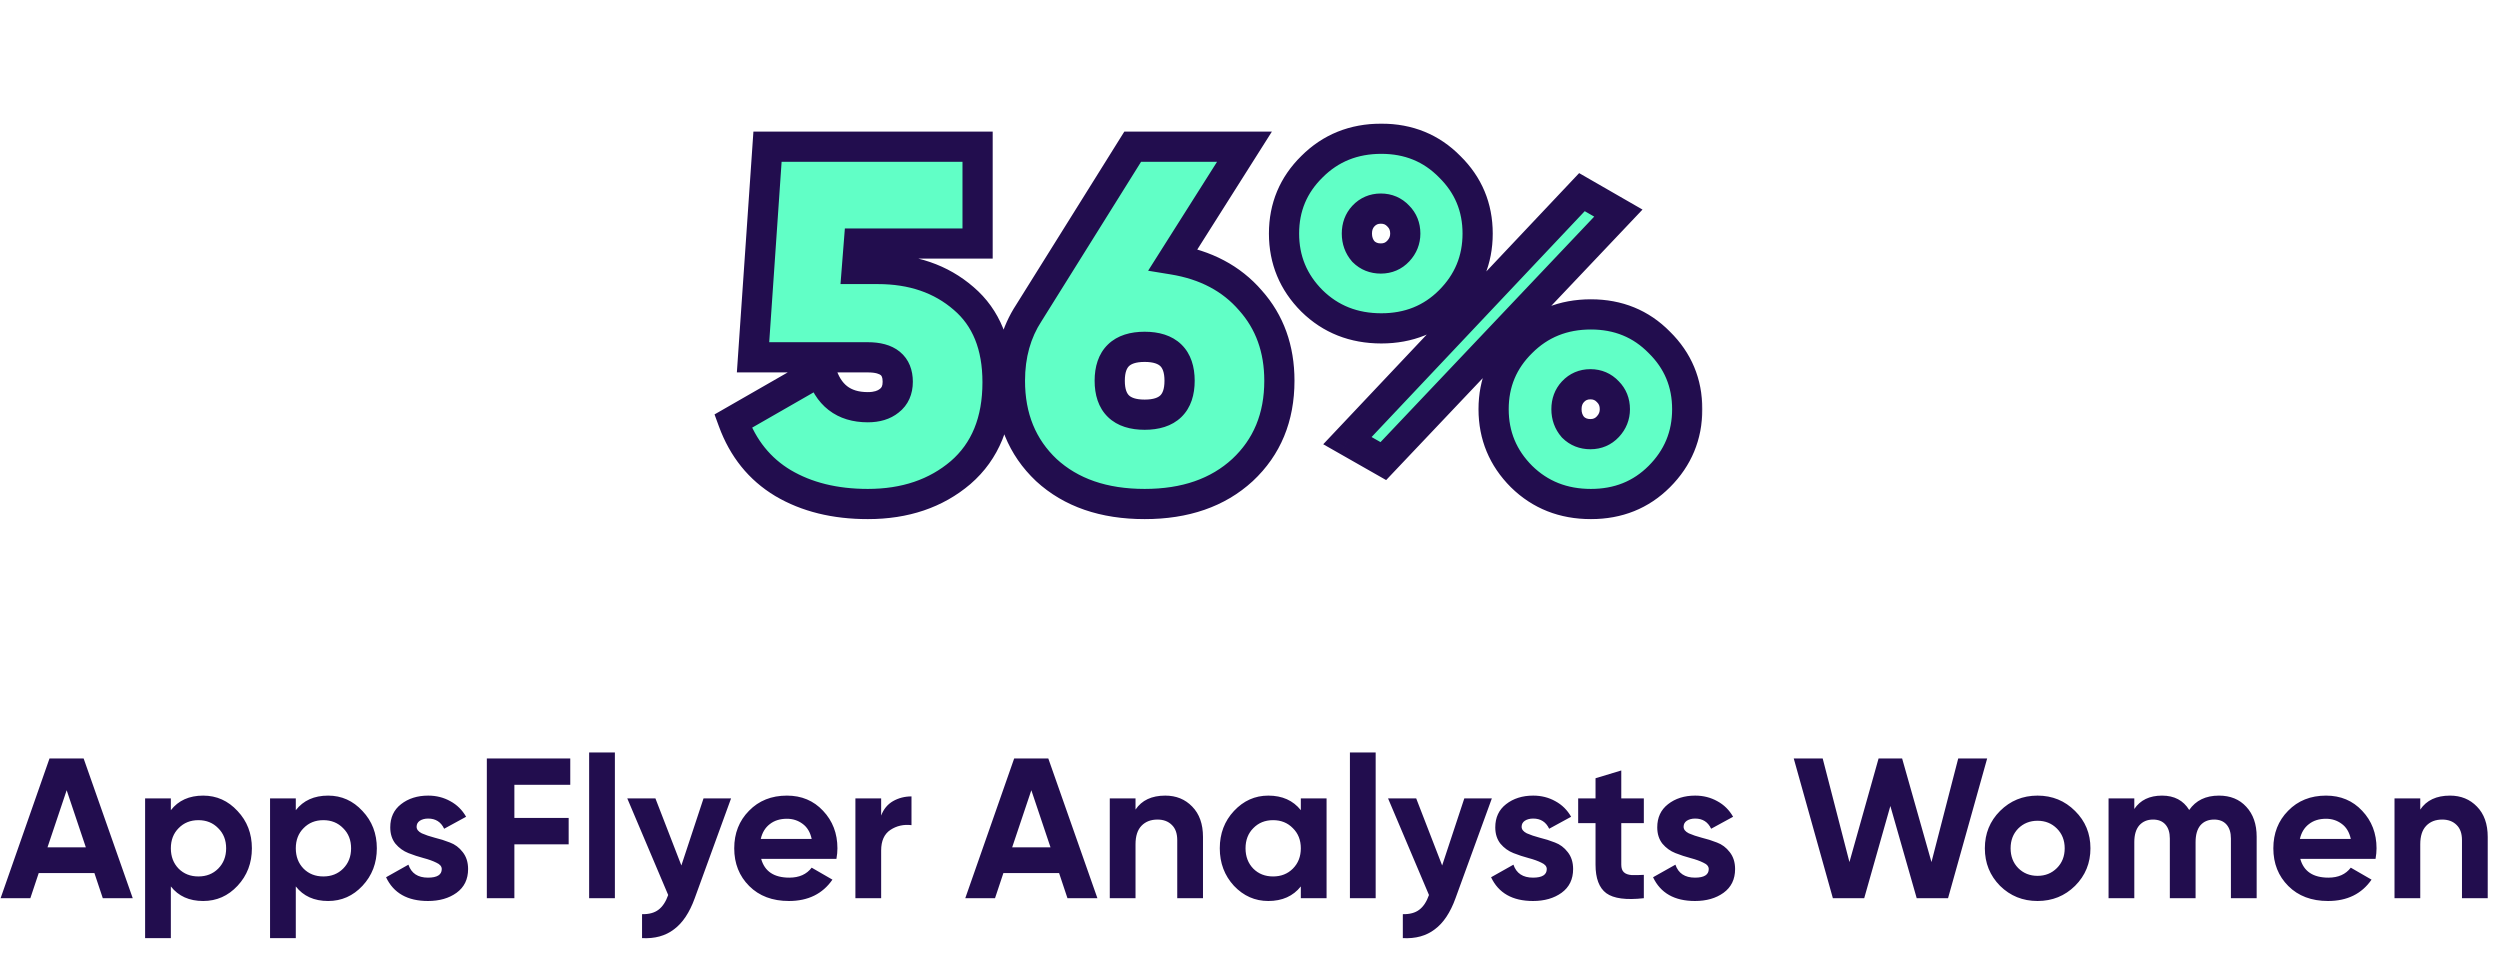
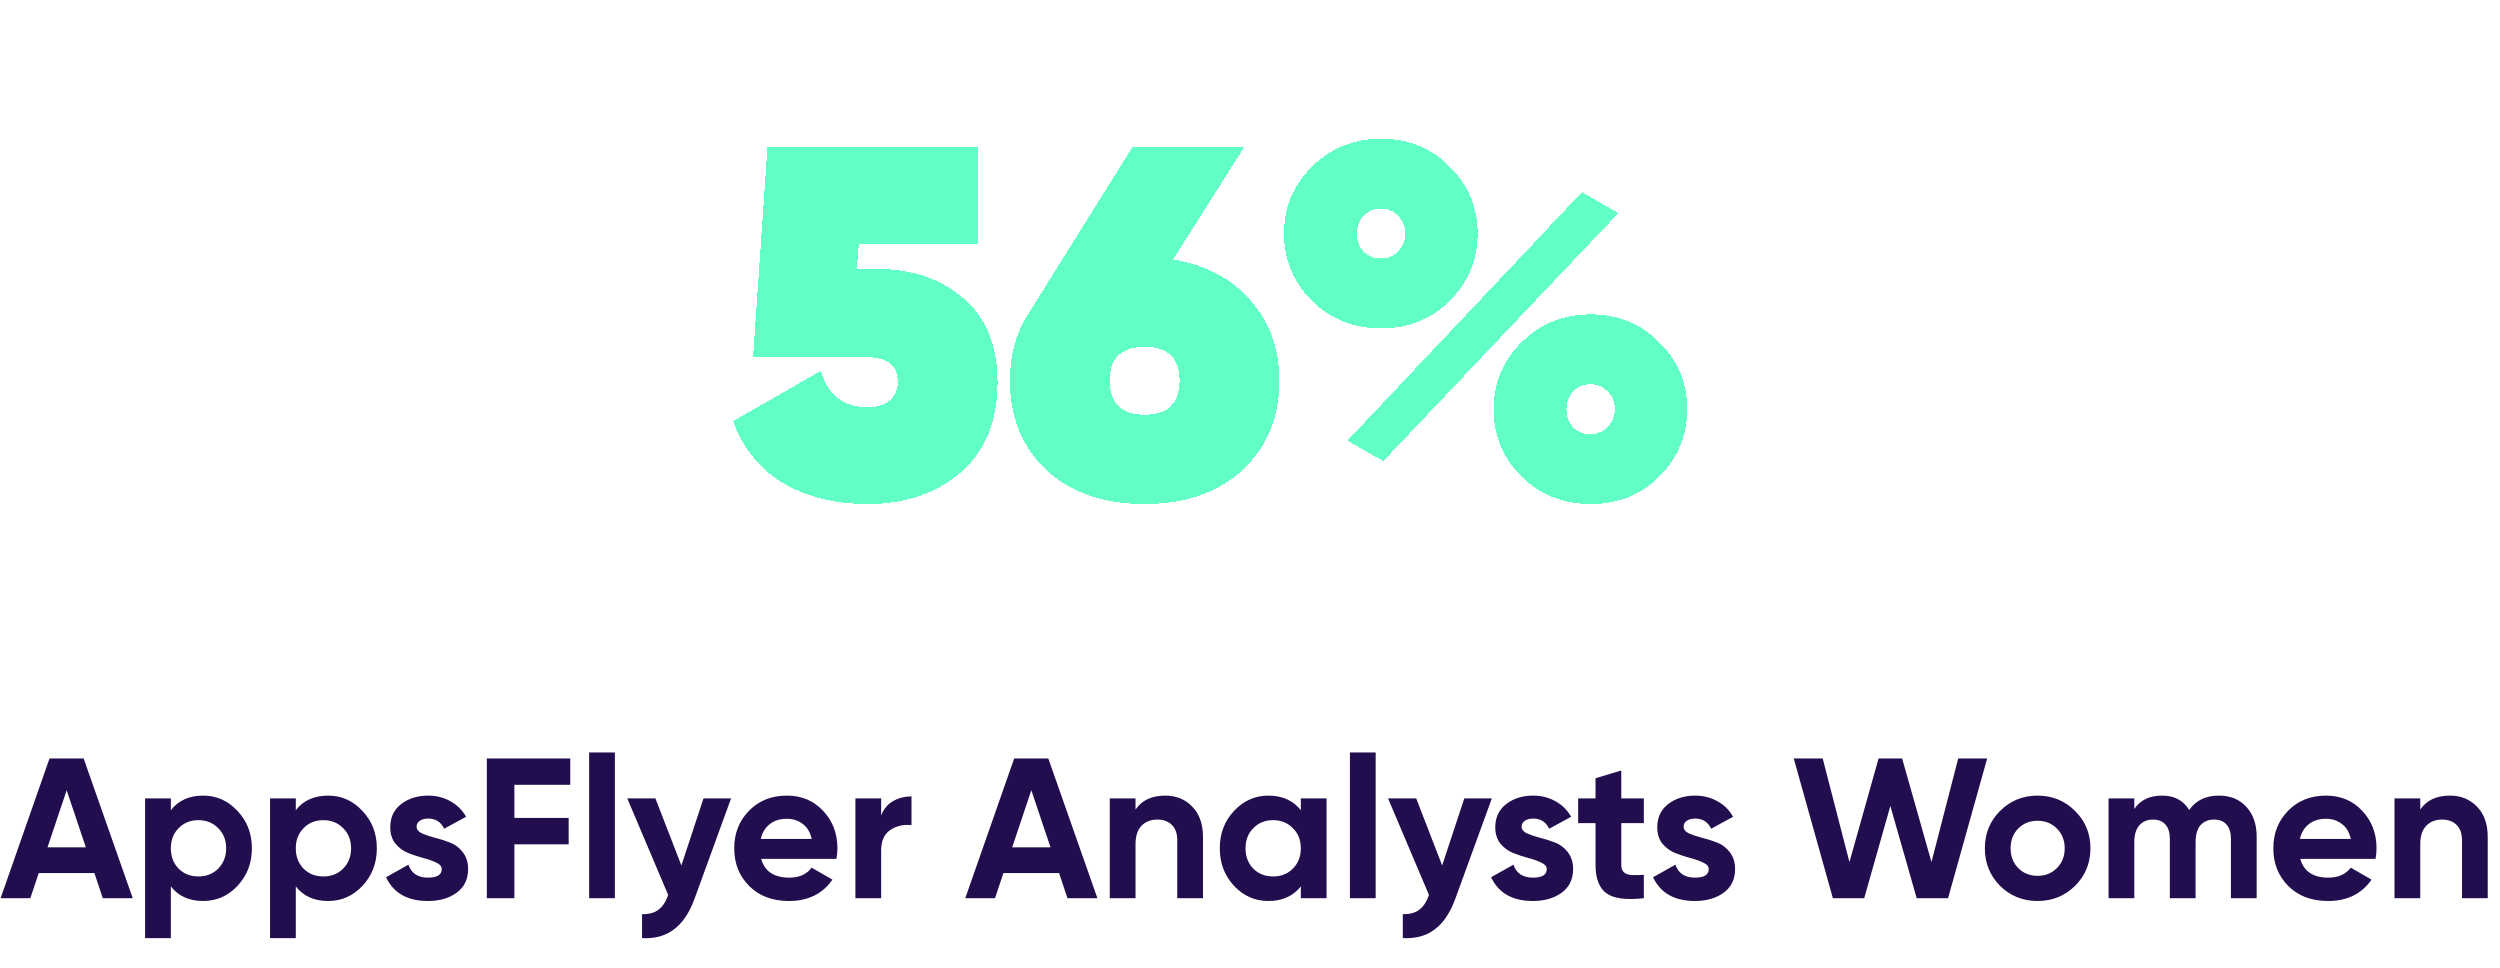
<svg xmlns="http://www.w3.org/2000/svg" width="501" height="194" viewBox="0 0 501 194" fill="none">
  <path d="M20.6 180L18.92 174.96H7.76L6.08 180H0.12L9.92 152H16.76L26.6 180H20.6ZM9.52 169.8H17.2L13.36 158.36L9.52 169.8ZM40.719 159.44C43.412 159.44 45.705 160.467 47.599 162.52C49.519 164.547 50.479 167.04 50.479 170C50.479 172.96 49.519 175.467 47.599 177.52C45.705 179.547 43.412 180.56 40.719 180.56C37.919 180.56 35.759 179.587 34.239 177.64V188H29.079V160H34.239V162.36C35.759 160.413 37.919 159.44 40.719 159.44ZM35.799 174.08C36.839 175.12 38.159 175.64 39.759 175.64C41.359 175.64 42.679 175.12 43.719 174.08C44.785 173.013 45.319 171.653 45.319 170C45.319 168.347 44.785 167 43.719 165.96C42.679 164.893 41.359 164.36 39.759 164.36C38.159 164.36 36.839 164.893 35.799 165.96C34.759 167 34.239 168.347 34.239 170C34.239 171.653 34.759 173.013 35.799 174.08ZM65.758 159.44C68.451 159.44 70.745 160.467 72.638 162.52C74.558 164.547 75.518 167.04 75.518 170C75.518 172.96 74.558 175.467 72.638 177.52C70.745 179.547 68.451 180.56 65.758 180.56C62.958 180.56 60.798 179.587 59.278 177.64V188H54.118V160H59.278V162.36C60.798 160.413 62.958 159.44 65.758 159.44ZM60.838 174.08C61.878 175.12 63.198 175.64 64.798 175.64C66.398 175.64 67.718 175.12 68.758 174.08C69.825 173.013 70.358 171.653 70.358 170C70.358 168.347 69.825 167 68.758 165.96C67.718 164.893 66.398 164.36 64.798 164.36C63.198 164.36 61.878 164.893 60.838 165.96C59.798 167 59.278 168.347 59.278 170C59.278 171.653 59.798 173.013 60.838 174.08ZM83.487 165.68C83.487 166.213 83.834 166.653 84.527 167C85.247 167.32 86.114 167.613 87.127 167.88C88.141 168.12 89.154 168.44 90.167 168.84C91.18 169.213 92.034 169.853 92.727 170.76C93.447 171.667 93.807 172.8 93.807 174.16C93.807 176.213 93.034 177.8 91.487 178.92C89.967 180.013 88.061 180.56 85.767 180.56C81.66 180.56 78.861 178.973 77.367 175.8L81.847 173.28C82.434 175.013 83.74 175.88 85.767 175.88C87.607 175.88 88.527 175.307 88.527 174.16C88.527 173.627 88.167 173.2 87.447 172.88C86.754 172.533 85.9 172.227 84.887 171.96C83.874 171.693 82.861 171.36 81.847 170.96C80.834 170.56 79.967 169.933 79.247 169.08C78.554 168.2 78.207 167.107 78.207 165.8C78.207 163.827 78.927 162.28 80.367 161.16C81.834 160.013 83.647 159.44 85.807 159.44C87.434 159.44 88.914 159.813 90.247 160.56C91.581 161.28 92.634 162.32 93.407 163.68L89.007 166.08C88.367 164.72 87.3 164.04 85.807 164.04C85.141 164.04 84.581 164.187 84.127 164.48C83.701 164.773 83.487 165.173 83.487 165.68ZM114.281 157.28H103.081V163.92H113.961V169.2H103.081V180H97.561V152H114.281V157.28ZM118.063 180V150.8H123.223V180H118.063ZM140.986 160H146.506L139.226 180C138.186 182.88 136.799 184.96 135.066 186.24C133.359 187.547 131.226 188.133 128.666 188V183.2C130.053 183.227 131.146 182.933 131.946 182.32C132.773 181.707 133.426 180.72 133.906 179.36L125.706 160H131.346L136.546 173.44L140.986 160ZM152.54 172.12C153.234 174.627 155.114 175.88 158.18 175.88C160.154 175.88 161.647 175.213 162.66 173.88L166.82 176.28C164.847 179.133 161.94 180.56 158.1 180.56C154.794 180.56 152.14 179.56 150.14 177.56C148.14 175.56 147.14 173.04 147.14 170C147.14 166.987 148.127 164.48 150.1 162.48C152.074 160.453 154.607 159.44 157.7 159.44C160.634 159.44 163.047 160.453 164.94 162.48C166.86 164.507 167.82 167.013 167.82 170C167.82 170.667 167.754 171.373 167.62 172.12H152.54ZM152.46 168.12H162.66C162.367 166.76 161.754 165.747 160.82 165.08C159.914 164.413 158.874 164.08 157.7 164.08C156.314 164.08 155.167 164.44 154.26 165.16C153.354 165.853 152.754 166.84 152.46 168.12ZM176.583 163.44C177.063 162.16 177.849 161.2 178.943 160.56C180.063 159.92 181.303 159.6 182.663 159.6V165.36C181.089 165.173 179.676 165.493 178.423 166.32C177.196 167.147 176.583 168.52 176.583 170.44V180H171.423V160H176.583V163.44ZM213.92 180L212.24 174.96H201.08L199.4 180H193.44L203.24 152H210.08L219.92 180H213.92ZM202.84 169.8H210.52L206.68 158.36L202.84 169.8ZM233.519 159.44C235.706 159.44 237.506 160.173 238.919 161.64C240.359 163.107 241.079 165.133 241.079 167.72V180H235.919V168.36C235.919 167.027 235.559 166.013 234.839 165.32C234.119 164.6 233.159 164.24 231.959 164.24C230.626 164.24 229.559 164.653 228.759 165.48C227.959 166.307 227.559 167.547 227.559 169.2V180H222.399V160H227.559V162.24C228.812 160.373 230.799 159.44 233.519 159.44ZM260.685 160H265.845V180H260.685V177.64C259.138 179.587 256.965 180.56 254.165 180.56C251.498 180.56 249.205 179.547 247.285 177.52C245.392 175.467 244.445 172.96 244.445 170C244.445 167.04 245.392 164.547 247.285 162.52C249.205 160.467 251.498 159.44 254.165 159.44C256.965 159.44 259.138 160.413 260.685 162.36V160ZM251.165 174.08C252.205 175.12 253.525 175.64 255.125 175.64C256.725 175.64 258.045 175.12 259.085 174.08C260.152 173.013 260.685 171.653 260.685 170C260.685 168.347 260.152 167 259.085 165.96C258.045 164.893 256.725 164.36 255.125 164.36C253.525 164.36 252.205 164.893 251.165 165.96C250.125 167 249.605 168.347 249.605 170C249.605 171.653 250.125 173.013 251.165 174.08ZM270.524 180V150.8H275.684V180H270.524ZM293.447 160H298.967L291.687 180C290.647 182.88 289.26 184.96 287.527 186.24C285.82 187.547 283.687 188.133 281.127 188V183.2C282.514 183.227 283.607 182.933 284.407 182.32C285.234 181.707 285.887 180.72 286.367 179.36L278.167 160H283.807L289.007 173.44L293.447 160ZM304.933 165.68C304.933 166.213 305.279 166.653 305.973 167C306.693 167.32 307.559 167.613 308.573 167.88C309.586 168.12 310.599 168.44 311.613 168.84C312.626 169.213 313.479 169.853 314.173 170.76C314.893 171.667 315.253 172.8 315.253 174.16C315.253 176.213 314.479 177.8 312.933 178.92C311.413 180.013 309.506 180.56 307.213 180.56C303.106 180.56 300.306 178.973 298.813 175.8L303.293 173.28C303.879 175.013 305.186 175.88 307.213 175.88C309.053 175.88 309.973 175.307 309.973 174.16C309.973 173.627 309.613 173.2 308.893 172.88C308.199 172.533 307.346 172.227 306.333 171.96C305.319 171.693 304.306 171.36 303.293 170.96C302.279 170.56 301.413 169.933 300.693 169.08C299.999 168.2 299.653 167.107 299.653 165.8C299.653 163.827 300.373 162.28 301.813 161.16C303.279 160.013 305.093 159.44 307.253 159.44C308.879 159.44 310.359 159.813 311.693 160.56C313.026 161.28 314.079 162.32 314.853 163.68L310.453 166.08C309.813 164.72 308.746 164.04 307.253 164.04C306.586 164.04 306.026 164.187 305.573 164.48C305.146 164.773 304.933 165.173 304.933 165.68ZM329.425 164.96H324.905V173.28C324.905 173.973 325.078 174.48 325.425 174.8C325.772 175.12 326.278 175.307 326.945 175.36C327.612 175.387 328.438 175.373 329.425 175.32V180C325.878 180.4 323.372 180.067 321.905 179C320.465 177.933 319.745 176.027 319.745 173.28V164.96H316.265V160H319.745V155.96L324.905 154.4V160H329.425V164.96ZM337.393 165.68C337.393 166.213 337.74 166.653 338.433 167C339.153 167.32 340.02 167.613 341.033 167.88C342.047 168.12 343.06 168.44 344.073 168.84C345.087 169.213 345.94 169.853 346.633 170.76C347.353 171.667 347.713 172.8 347.713 174.16C347.713 176.213 346.94 177.8 345.393 178.92C343.873 180.013 341.967 180.56 339.673 180.56C335.567 180.56 332.767 178.973 331.273 175.8L335.753 173.28C336.34 175.013 337.647 175.88 339.673 175.88C341.513 175.88 342.433 175.307 342.433 174.16C342.433 173.627 342.073 173.2 341.353 172.88C340.66 172.533 339.807 172.227 338.793 171.96C337.78 171.693 336.767 171.36 335.753 170.96C334.74 170.56 333.873 169.933 333.153 169.08C332.46 168.2 332.113 167.107 332.113 165.8C332.113 163.827 332.833 162.28 334.273 161.16C335.74 160.013 337.553 159.44 339.713 159.44C341.34 159.44 342.82 159.813 344.153 160.56C345.487 161.28 346.54 162.32 347.313 163.68L342.913 166.08C342.273 164.72 341.207 164.04 339.713 164.04C339.047 164.04 338.487 164.187 338.033 164.48C337.607 164.773 337.393 165.173 337.393 165.68ZM367.307 180L359.467 152H365.267L370.627 172.76L376.467 152H381.187L387.067 172.76L392.427 152H398.227L390.387 180H384.107L378.827 161.52L373.587 180H367.307ZM415.845 177.52C413.792 179.547 411.285 180.56 408.325 180.56C405.365 180.56 402.859 179.547 400.805 177.52C398.779 175.467 397.765 172.96 397.765 170C397.765 167.04 398.779 164.547 400.805 162.52C402.859 160.467 405.365 159.44 408.325 159.44C411.285 159.44 413.792 160.467 415.845 162.52C417.899 164.547 418.925 167.04 418.925 170C418.925 172.96 417.899 175.467 415.845 177.52ZM404.445 173.96C405.485 175 406.779 175.52 408.325 175.52C409.872 175.52 411.165 175 412.205 173.96C413.245 172.92 413.765 171.6 413.765 170C413.765 168.4 413.245 167.08 412.205 166.04C411.165 165 409.872 164.48 408.325 164.48C406.779 164.48 405.485 165 404.445 166.04C403.432 167.08 402.925 168.4 402.925 170C402.925 171.6 403.432 172.92 404.445 173.96ZM444.675 159.44C446.969 159.44 448.795 160.187 450.155 161.68C451.542 163.173 452.235 165.173 452.235 167.68V180H447.075V168.04C447.075 166.84 446.782 165.907 446.195 165.24C445.609 164.573 444.782 164.24 443.715 164.24C442.542 164.24 441.622 164.627 440.955 165.4C440.315 166.173 439.995 167.293 439.995 168.76V180H434.835V168.04C434.835 166.84 434.542 165.907 433.955 165.24C433.369 164.573 432.542 164.24 431.475 164.24C430.329 164.24 429.409 164.627 428.715 165.4C428.049 166.173 427.715 167.293 427.715 168.76V180H422.555V160H427.715V162.12C428.915 160.333 430.769 159.44 433.275 159.44C435.729 159.44 437.542 160.4 438.715 162.32C440.049 160.4 442.035 159.44 444.675 159.44ZM460.978 172.12C461.671 174.627 463.551 175.88 466.618 175.88C468.591 175.88 470.084 175.213 471.098 173.88L475.258 176.28C473.284 179.133 470.378 180.56 466.538 180.56C463.231 180.56 460.578 179.56 458.578 177.56C456.578 175.56 455.578 173.04 455.578 170C455.578 166.987 456.564 164.48 458.538 162.48C460.511 160.453 463.044 159.44 466.138 159.44C469.071 159.44 471.484 160.453 473.378 162.48C475.298 164.507 476.258 167.013 476.258 170C476.258 170.667 476.191 171.373 476.058 172.12H460.978ZM460.898 168.12H471.098C470.804 166.76 470.191 165.747 469.258 165.08C468.351 164.413 467.311 164.08 466.138 164.08C464.751 164.08 463.604 164.44 462.698 165.16C461.791 165.853 461.191 166.84 460.898 168.12ZM490.98 159.44C493.167 159.44 494.967 160.173 496.38 161.64C497.82 163.107 498.54 165.133 498.54 167.72V180H493.38V168.36C493.38 167.027 493.02 166.013 492.3 165.32C491.58 164.6 490.62 164.24 489.42 164.24C488.087 164.24 487.02 164.653 486.22 165.48C485.42 166.307 485.02 167.547 485.02 169.2V180H479.86V160H485.02V162.24C486.273 160.373 488.26 159.44 490.98 159.44Z" fill="#220D4E" />
  <g filter="url(#filter0_d_404_7)">
    <mask id="path-2-outside-1_404_7" maskUnits="userSpaceOnUse" x="149" y="17.814" width="199" height="80" fill="black">
      <rect fill="white" x="149" y="17.814" width="199" height="80" />
      <path d="M182.5 47.313C189.433 47.313 195.167 49.28 199.7 53.214C204.233 57.08 206.5 62.68 206.5 70.013C206.5 77.814 204.033 83.847 199.1 88.114C194.167 92.314 187.967 94.413 180.5 94.413C173.9 94.413 168.233 93.013 163.5 90.213C158.833 87.413 155.5 83.28 153.5 77.814L171.1 67.713C172.5 72.58 175.633 75.013 180.5 75.013C182.3 75.013 183.733 74.58 184.8 73.713C185.933 72.847 186.5 71.58 186.5 69.913C186.5 66.647 184.5 65.013 180.5 65.013H157.5L160.4 22.814H202.5V42.214H178.7L178.3 47.313H182.5ZM241.68 45.413C248.214 46.48 253.38 49.214 257.18 53.614C261.047 57.947 262.98 63.313 262.98 69.713C262.98 77.047 260.514 83.013 255.58 87.614C250.647 92.147 244.114 94.413 235.98 94.413C227.78 94.413 221.214 92.147 216.28 87.614C211.414 83.013 208.98 77.047 208.98 69.713C208.98 64.513 210.247 59.98 212.78 56.114L233.58 22.814H255.98L241.68 45.413ZM228.98 69.713C228.98 74.247 231.314 76.513 235.98 76.513C240.647 76.513 242.98 74.247 242.98 69.713C242.98 65.18 240.647 62.913 235.98 62.913C231.314 62.913 228.98 65.18 228.98 69.713ZM283.41 59.214C277.877 59.214 273.243 57.38 269.51 53.714C265.777 49.98 263.91 45.48 263.91 40.214C263.91 34.947 265.777 30.48 269.51 26.814C273.243 23.08 277.877 21.213 283.41 21.213C288.877 21.213 293.443 23.08 297.11 26.814C300.843 30.48 302.71 34.947 302.71 40.214C302.71 45.48 300.843 49.98 297.11 53.714C293.443 57.38 288.877 59.214 283.41 59.214ZM276.61 81.713L323.61 31.913L330.91 36.114L283.81 85.814L276.61 81.713ZM279.81 43.813C280.743 44.747 281.91 45.214 283.31 45.214C284.71 45.214 285.877 44.714 286.81 43.714C287.743 42.714 288.21 41.547 288.21 40.214C288.21 38.813 287.743 37.647 286.81 36.714C285.877 35.714 284.71 35.214 283.31 35.214C281.91 35.214 280.743 35.714 279.81 36.714C278.943 37.647 278.51 38.813 278.51 40.214C278.51 41.614 278.943 42.813 279.81 43.813ZM325.41 94.413C319.877 94.413 315.243 92.58 311.51 88.913C307.777 85.18 305.91 80.68 305.91 75.413C305.91 70.147 307.777 65.68 311.51 62.014C315.243 58.28 319.877 56.413 325.41 56.413C330.877 56.413 335.443 58.28 339.11 62.014C342.843 65.68 344.71 70.147 344.71 75.413C344.71 80.68 342.843 85.18 339.11 88.913C335.443 92.58 330.877 94.413 325.41 94.413ZM321.81 79.013C322.743 79.947 323.91 80.413 325.31 80.413C326.71 80.413 327.877 79.913 328.81 78.913C329.743 77.913 330.21 76.747 330.21 75.413C330.21 74.013 329.743 72.847 328.81 71.913C327.877 70.913 326.71 70.413 325.31 70.413C323.91 70.413 322.743 70.913 321.81 71.913C320.943 72.847 320.51 74.013 320.51 75.413C320.51 76.814 320.943 78.013 321.81 79.013Z" />
    </mask>
    <path d="M182.5 47.313C189.433 47.313 195.167 49.28 199.7 53.214C204.233 57.08 206.5 62.68 206.5 70.013C206.5 77.814 204.033 83.847 199.1 88.114C194.167 92.314 187.967 94.413 180.5 94.413C173.9 94.413 168.233 93.013 163.5 90.213C158.833 87.413 155.5 83.28 153.5 77.814L171.1 67.713C172.5 72.58 175.633 75.013 180.5 75.013C182.3 75.013 183.733 74.58 184.8 73.713C185.933 72.847 186.5 71.58 186.5 69.913C186.5 66.647 184.5 65.013 180.5 65.013H157.5L160.4 22.814H202.5V42.214H178.7L178.3 47.313H182.5ZM241.68 45.413C248.214 46.48 253.38 49.214 257.18 53.614C261.047 57.947 262.98 63.313 262.98 69.713C262.98 77.047 260.514 83.013 255.58 87.614C250.647 92.147 244.114 94.413 235.98 94.413C227.78 94.413 221.214 92.147 216.28 87.614C211.414 83.013 208.98 77.047 208.98 69.713C208.98 64.513 210.247 59.98 212.78 56.114L233.58 22.814H255.98L241.68 45.413ZM228.98 69.713C228.98 74.247 231.314 76.513 235.98 76.513C240.647 76.513 242.98 74.247 242.98 69.713C242.98 65.18 240.647 62.913 235.98 62.913C231.314 62.913 228.98 65.18 228.98 69.713ZM283.41 59.214C277.877 59.214 273.243 57.38 269.51 53.714C265.777 49.98 263.91 45.48 263.91 40.214C263.91 34.947 265.777 30.48 269.51 26.814C273.243 23.08 277.877 21.213 283.41 21.213C288.877 21.213 293.443 23.08 297.11 26.814C300.843 30.48 302.71 34.947 302.71 40.214C302.71 45.48 300.843 49.98 297.11 53.714C293.443 57.38 288.877 59.214 283.41 59.214ZM276.61 81.713L323.61 31.913L330.91 36.114L283.81 85.814L276.61 81.713ZM279.81 43.813C280.743 44.747 281.91 45.214 283.31 45.214C284.71 45.214 285.877 44.714 286.81 43.714C287.743 42.714 288.21 41.547 288.21 40.214C288.21 38.813 287.743 37.647 286.81 36.714C285.877 35.714 284.71 35.214 283.31 35.214C281.91 35.214 280.743 35.714 279.81 36.714C278.943 37.647 278.51 38.813 278.51 40.214C278.51 41.614 278.943 42.813 279.81 43.813ZM325.41 94.413C319.877 94.413 315.243 92.58 311.51 88.913C307.777 85.18 305.91 80.68 305.91 75.413C305.91 70.147 307.777 65.68 311.51 62.014C315.243 58.28 319.877 56.413 325.41 56.413C330.877 56.413 335.443 58.28 339.11 62.014C342.843 65.68 344.71 70.147 344.71 75.413C344.71 80.68 342.843 85.18 339.11 88.913C335.443 92.58 330.877 94.413 325.41 94.413ZM321.81 79.013C322.743 79.947 323.91 80.413 325.31 80.413C326.71 80.413 327.877 79.913 328.81 78.913C329.743 77.913 330.21 76.747 330.21 75.413C330.21 74.013 329.743 72.847 328.81 71.913C327.877 70.913 326.71 70.413 325.31 70.413C323.91 70.413 322.743 70.913 321.81 71.913C320.943 72.847 320.51 74.013 320.51 75.413C320.51 76.814 320.943 78.013 321.81 79.013Z" fill="#1EFFAE" fill-opacity="0.7" shape-rendering="crispEdges" />
-     <path d="M199.7 53.214L197.717 55.499L197.727 55.508L197.736 55.516L199.7 53.214ZM199.1 88.114L201.062 90.418L201.071 90.41L201.079 90.402L199.1 88.114ZM163.5 90.213L161.943 92.808L161.951 92.813L161.959 92.818L163.5 90.213ZM153.5 77.814L151.994 75.189L149.782 76.458L150.658 78.853L153.5 77.814ZM171.1 67.713L174.008 66.877L172.941 63.168L169.594 65.089L171.1 67.713ZM184.8 73.713L182.962 71.31L182.926 71.337L182.892 71.365L184.8 73.713ZM157.5 65.013L154.481 64.806L154.259 68.04H157.5V65.013ZM160.4 22.814V19.787H157.575L157.381 22.606L160.4 22.814ZM202.5 22.814H205.526V19.787H202.5V22.814ZM202.5 42.214V45.239H205.526V42.214H202.5ZM178.7 42.214V39.187H175.902L175.683 41.977L178.7 42.214ZM178.3 47.313L175.283 47.077L175.027 50.34H178.3V47.313ZM182.5 50.34C188.825 50.34 193.818 52.116 197.717 55.499L201.683 50.928C196.515 46.444 190.042 44.288 182.5 44.288V50.34ZM197.736 55.516C201.443 58.677 203.474 63.343 203.474 70.013H209.526C209.526 62.017 207.024 55.483 201.664 50.911L197.736 55.516ZM203.474 70.013C203.474 77.124 201.259 82.246 197.121 85.825L201.079 90.402C206.808 85.448 209.526 78.503 209.526 70.013H203.474ZM197.138 85.809C192.835 89.473 187.364 91.388 180.5 91.388V97.439C188.57 97.439 195.499 95.154 201.062 90.418L197.138 85.809ZM180.5 91.388C174.333 91.388 169.222 90.082 165.041 87.609L161.959 92.818C167.245 95.945 173.467 97.439 180.5 97.439V91.388ZM165.057 87.619C161.027 85.201 158.122 81.639 156.342 76.774L150.658 78.853C152.878 84.921 156.64 89.626 161.943 92.808L165.057 87.619ZM155.006 80.438L172.606 70.338L169.594 65.089L151.994 75.189L155.006 80.438ZM168.192 68.55C169.02 71.428 170.446 73.872 172.644 75.578C174.853 77.294 177.551 78.04 180.5 78.04V71.987C178.583 71.987 177.28 71.516 176.356 70.799C175.42 70.072 174.58 68.865 174.008 66.877L168.192 68.55ZM180.5 78.04C182.778 78.04 184.955 77.487 186.708 76.062L182.892 71.365C182.512 71.674 181.822 71.987 180.5 71.987V78.04ZM186.638 76.117C188.652 74.577 189.526 72.344 189.526 69.913H183.474C183.474 70.817 183.215 71.116 182.962 71.31L186.638 76.117ZM189.526 69.913C189.526 67.634 188.798 65.433 186.914 63.895C185.147 62.452 182.834 61.987 180.5 61.987V68.04C182.166 68.04 182.853 68.392 183.086 68.582C183.202 68.677 183.474 68.927 183.474 69.913H189.526ZM180.5 61.987H157.5V68.04H180.5V61.987ZM160.519 65.221L163.419 23.021L157.381 22.606L154.481 64.806L160.519 65.221ZM160.4 25.84H202.5V19.787H160.4V25.84ZM199.474 22.814V42.214H205.526V22.814H199.474ZM202.5 39.187H178.7V45.239H202.5V39.187ZM175.683 41.977L175.283 47.077L181.317 47.55L181.717 42.45L175.683 41.977ZM178.3 50.34H182.5V44.288H178.3V50.34ZM241.68 45.413L239.123 43.795L236.676 47.663L241.193 48.4L241.68 45.413ZM257.18 53.614L254.89 55.591L254.906 55.61L254.923 55.628L257.18 53.614ZM255.58 87.614L257.628 89.842L257.636 89.834L257.644 89.827L255.58 87.614ZM216.28 87.614L214.202 89.813L214.217 89.827L214.233 89.842L216.28 87.614ZM212.78 56.114L215.312 57.772L215.33 57.744L215.347 57.717L212.78 56.114ZM233.58 22.814V19.787H231.903L231.014 21.21L233.58 22.814ZM255.98 22.814L258.538 24.431L261.476 19.787H255.98V22.814ZM241.193 48.4C247.129 49.369 251.618 51.803 254.89 55.591L259.471 51.636C255.143 46.624 249.299 43.591 242.168 42.427L241.193 48.4ZM254.923 55.628C258.243 59.349 259.954 63.975 259.954 69.713H266.006C266.006 62.652 263.852 56.545 259.438 51.599L254.923 55.628ZM259.954 69.713C259.954 76.289 257.779 81.426 253.517 85.4L257.644 89.827C263.248 84.601 266.006 77.805 266.006 69.713H259.954ZM253.533 85.385C249.272 89.301 243.526 91.388 235.98 91.388V97.439C244.701 97.439 252.022 94.993 257.628 89.842L253.533 85.385ZM235.98 91.388C228.361 91.388 222.584 89.296 218.328 85.385L214.233 89.842C219.843 94.997 227.2 97.439 235.98 97.439V91.388ZM218.359 85.414C214.158 81.444 212.006 76.302 212.006 69.713H205.954C205.954 77.791 208.669 84.583 214.202 89.813L218.359 85.414ZM212.006 69.713C212.006 65.027 213.14 61.086 215.312 57.772L210.249 54.455C207.354 58.875 205.954 64 205.954 69.713H212.006ZM215.347 57.717L236.147 24.417L231.014 21.21L210.214 54.51L215.347 57.717ZM233.58 25.84H255.98V19.787H233.58V25.84ZM253.423 21.195L239.123 43.795L244.238 47.032L258.538 24.431L253.423 21.195ZM225.954 69.713C225.954 72.469 226.669 75.087 228.622 76.984C230.559 78.866 233.202 79.54 235.98 79.54V73.487C234.092 73.487 233.235 73.028 232.839 72.643C232.459 72.274 232.006 71.491 232.006 69.713H225.954ZM235.98 79.54C238.759 79.54 241.402 78.866 243.339 76.984C245.292 75.087 246.006 72.469 246.006 69.713H239.954C239.954 71.491 239.502 72.274 239.122 72.643C238.726 73.028 237.869 73.487 235.98 73.487V79.54ZM246.006 69.713C246.006 66.958 245.292 64.34 243.339 62.443C241.402 60.561 238.759 59.888 235.98 59.888V65.939C237.869 65.939 238.726 66.399 239.122 66.784C239.502 67.153 239.954 67.936 239.954 69.713H246.006ZM235.98 59.888C233.202 59.888 230.559 60.561 228.622 62.443C226.669 64.34 225.954 66.958 225.954 69.713H232.006C232.006 67.936 232.459 67.153 232.839 66.784C233.235 66.399 234.092 65.939 235.98 65.939V59.888ZM269.51 53.714L267.37 55.853L267.38 55.863L267.39 55.872L269.51 53.714ZM269.51 26.814L271.631 28.972L271.64 28.963L271.65 28.953L269.51 26.814ZM297.11 26.814L294.951 28.934L294.97 28.953L294.99 28.972L297.11 26.814ZM276.61 81.713L274.409 79.636L271.766 82.437L275.113 84.343L276.61 81.713ZM323.61 31.913L325.119 29.291L323.049 28.099L321.409 29.837L323.61 31.913ZM330.91 36.114L333.107 38.195L335.749 35.407L332.419 33.491L330.91 36.114ZM283.81 85.814L282.313 88.443L284.375 89.617L286.007 87.895L283.81 85.814ZM279.81 43.813L277.523 45.795L277.594 45.877L277.67 45.953L279.81 43.813ZM286.81 43.714L289.022 45.778L286.81 43.714ZM286.81 36.714L284.598 38.778L284.634 38.816L284.67 38.853L286.81 36.714ZM279.81 36.714L277.598 34.649L277.593 34.654L279.81 36.714ZM311.51 88.913L309.37 91.053L309.38 91.063L309.39 91.072L311.51 88.913ZM311.51 62.014L313.631 64.172L313.64 64.163L313.65 64.153L311.51 62.014ZM339.11 62.014L336.951 64.134L336.97 64.153L336.99 64.172L339.11 62.014ZM339.11 88.913L341.25 91.053L341.25 91.053L339.11 88.913ZM321.81 79.013L319.523 80.995L319.594 81.077L319.67 81.153L321.81 79.013ZM328.81 78.913L326.598 76.849L326.598 76.849L328.81 78.913ZM328.81 71.913L326.598 73.978L326.634 74.016L326.67 74.053L328.81 71.913ZM321.81 71.913L319.598 69.849L319.593 69.854L321.81 71.913ZM283.41 56.188C278.619 56.188 274.763 54.631 271.631 51.555L267.39 55.872C271.724 60.129 277.134 62.239 283.41 62.239V56.188ZM271.65 51.574C268.482 48.406 266.936 44.675 266.936 40.214H260.884C260.884 46.285 263.071 51.554 267.37 55.853L271.65 51.574ZM266.936 40.214C266.936 35.753 268.481 32.066 271.631 28.972L267.39 24.655C263.073 28.894 260.884 34.141 260.884 40.214H266.936ZM271.65 28.953C274.786 25.817 278.636 24.239 283.41 24.239V18.188C277.117 18.188 271.701 20.343 267.37 24.674L271.65 28.953ZM283.41 24.239C288.105 24.239 291.881 25.808 294.951 28.934L299.269 24.693C295.006 20.352 289.648 18.188 283.41 18.188V24.239ZM294.99 28.972C298.14 32.066 299.684 35.753 299.684 40.214H305.736C305.736 34.141 303.547 28.894 299.231 24.655L294.99 28.972ZM299.684 40.214C299.684 44.675 298.138 48.406 294.97 51.574L299.25 55.853C303.549 51.554 305.736 46.285 305.736 40.214H299.684ZM294.97 51.574C291.905 54.64 288.123 56.188 283.41 56.188V62.239C289.631 62.239 294.982 60.121 299.25 55.853L294.97 51.574ZM278.811 83.79L325.811 33.99L321.409 29.837L274.409 79.636L278.811 83.79ZM322.101 34.536L329.401 38.736L332.419 33.491L325.119 29.291L322.101 34.536ZM328.714 34.032L281.614 83.732L286.007 87.895L333.107 38.195L328.714 34.032ZM285.308 83.184L278.108 79.084L275.113 84.343L282.313 88.443L285.308 83.184ZM277.67 45.953C279.208 47.491 281.162 48.239 283.31 48.239V42.188C282.659 42.188 282.279 42.002 281.95 41.674L277.67 45.953ZM283.31 48.239C285.527 48.239 287.502 47.407 289.022 45.778L284.598 41.649C284.252 42.02 283.894 42.188 283.31 42.188V48.239ZM289.022 45.778C290.464 44.234 291.236 42.335 291.236 40.214H285.184C285.184 40.759 285.023 41.193 284.598 41.649L289.022 45.778ZM291.236 40.214C291.236 38.065 290.488 36.112 288.95 34.574L284.67 38.853C284.999 39.182 285.184 39.562 285.184 40.214H291.236ZM289.022 34.649C287.502 33.02 285.527 32.187 283.31 32.187V38.239C283.894 38.239 284.252 38.407 284.598 38.778L289.022 34.649ZM283.31 32.187C281.094 32.187 279.119 33.02 277.598 34.649L282.022 38.778C282.368 38.407 282.727 38.239 283.31 38.239V32.187ZM277.593 34.654C276.153 36.205 275.484 38.132 275.484 40.214H281.536C281.536 39.495 281.734 39.089 282.028 38.773L277.593 34.654ZM275.484 40.214C275.484 42.296 276.151 44.211 277.523 45.795L282.097 41.832C281.736 41.416 281.536 40.931 281.536 40.214H275.484ZM325.41 91.388C320.619 91.388 316.763 89.831 313.631 86.755L309.39 91.072C313.724 95.329 319.134 97.439 325.41 97.439V91.388ZM313.65 86.774C310.482 83.606 308.936 79.875 308.936 75.413H302.884C302.884 81.485 305.071 86.754 309.37 91.053L313.65 86.774ZM308.936 75.413C308.936 70.953 310.481 67.266 313.631 64.172L309.39 59.855C305.073 64.094 302.884 69.341 302.884 75.413H308.936ZM313.65 64.153C316.786 61.017 320.636 59.44 325.41 59.44V53.388C319.117 53.388 313.701 55.543 309.37 59.874L313.65 64.153ZM325.41 59.44C330.105 59.44 333.881 61.008 336.951 64.134L341.269 59.893C337.006 55.552 331.648 53.388 325.41 53.388V59.44ZM336.99 64.172C340.14 67.266 341.684 70.953 341.684 75.413H347.736C347.736 69.341 345.547 64.094 341.231 59.855L336.99 64.172ZM341.684 75.413C341.684 79.875 340.138 83.606 336.97 86.774L341.25 91.053C345.549 86.754 347.736 81.485 347.736 75.413H341.684ZM336.97 86.774C333.905 89.84 330.123 91.388 325.41 91.388V97.439C331.631 97.439 336.982 95.321 341.25 91.053L336.97 86.774ZM319.67 81.153C321.208 82.691 323.162 83.439 325.31 83.439V77.388C324.659 77.388 324.279 77.203 323.95 76.874L319.67 81.153ZM325.31 83.439C327.527 83.439 329.502 82.608 331.022 80.978L326.598 76.849C326.252 77.219 325.894 77.388 325.31 77.388V83.439ZM331.022 80.978C332.464 79.434 333.236 77.535 333.236 75.413H327.184C327.184 75.959 327.023 76.393 326.598 76.849L331.022 80.978ZM333.236 75.413C333.236 73.265 332.488 71.312 330.95 69.774L326.67 74.053C326.999 74.382 327.184 74.762 327.184 75.413H333.236ZM331.022 69.849C329.502 68.219 327.527 67.388 325.31 67.388V73.439C325.894 73.439 326.252 73.608 326.598 73.978L331.022 69.849ZM325.31 67.388C323.094 67.388 321.119 68.219 319.598 69.849L324.022 73.978C324.368 73.608 324.727 73.439 325.31 73.439V67.388ZM319.593 69.854C318.153 71.405 317.484 73.332 317.484 75.413H323.536C323.536 74.695 323.734 74.289 324.028 73.972L319.593 69.854ZM317.484 75.413C317.484 77.496 318.151 79.411 319.523 80.995L324.097 77.032C323.736 76.615 323.536 76.131 323.536 75.413H317.484Z" fill="#220D4E" mask="url(#path-2-outside-1_404_7)" />
  </g>
  <defs>
    <filter id="filter0_d_404_7" x="146.909" y="21.213" width="197.801" height="79.791" filterUnits="userSpaceOnUse" color-interpolation-filters="sRGB">
      <feFlood flood-opacity="0" result="BackgroundImageFix" />
      <feColorMatrix in="SourceAlpha" type="matrix" values="0 0 0 0 0 0 0 0 0 0 0 0 0 0 0 0 0 0 127 0" result="hardAlpha" />
      <feOffset dx="-6.591" dy="6.591" />
      <feComposite in2="hardAlpha" operator="out" />
      <feColorMatrix type="matrix" values="0 0 0 0 0.133 0 0 0 0 0.051 0 0 0 0 0.306 0 0 0 1 0" />
      <feBlend mode="normal" in2="BackgroundImageFix" result="effect1_dropShadow_404_7" />
      <feBlend mode="normal" in="SourceGraphic" in2="effect1_dropShadow_404_7" result="shape" />
    </filter>
  </defs>
</svg>